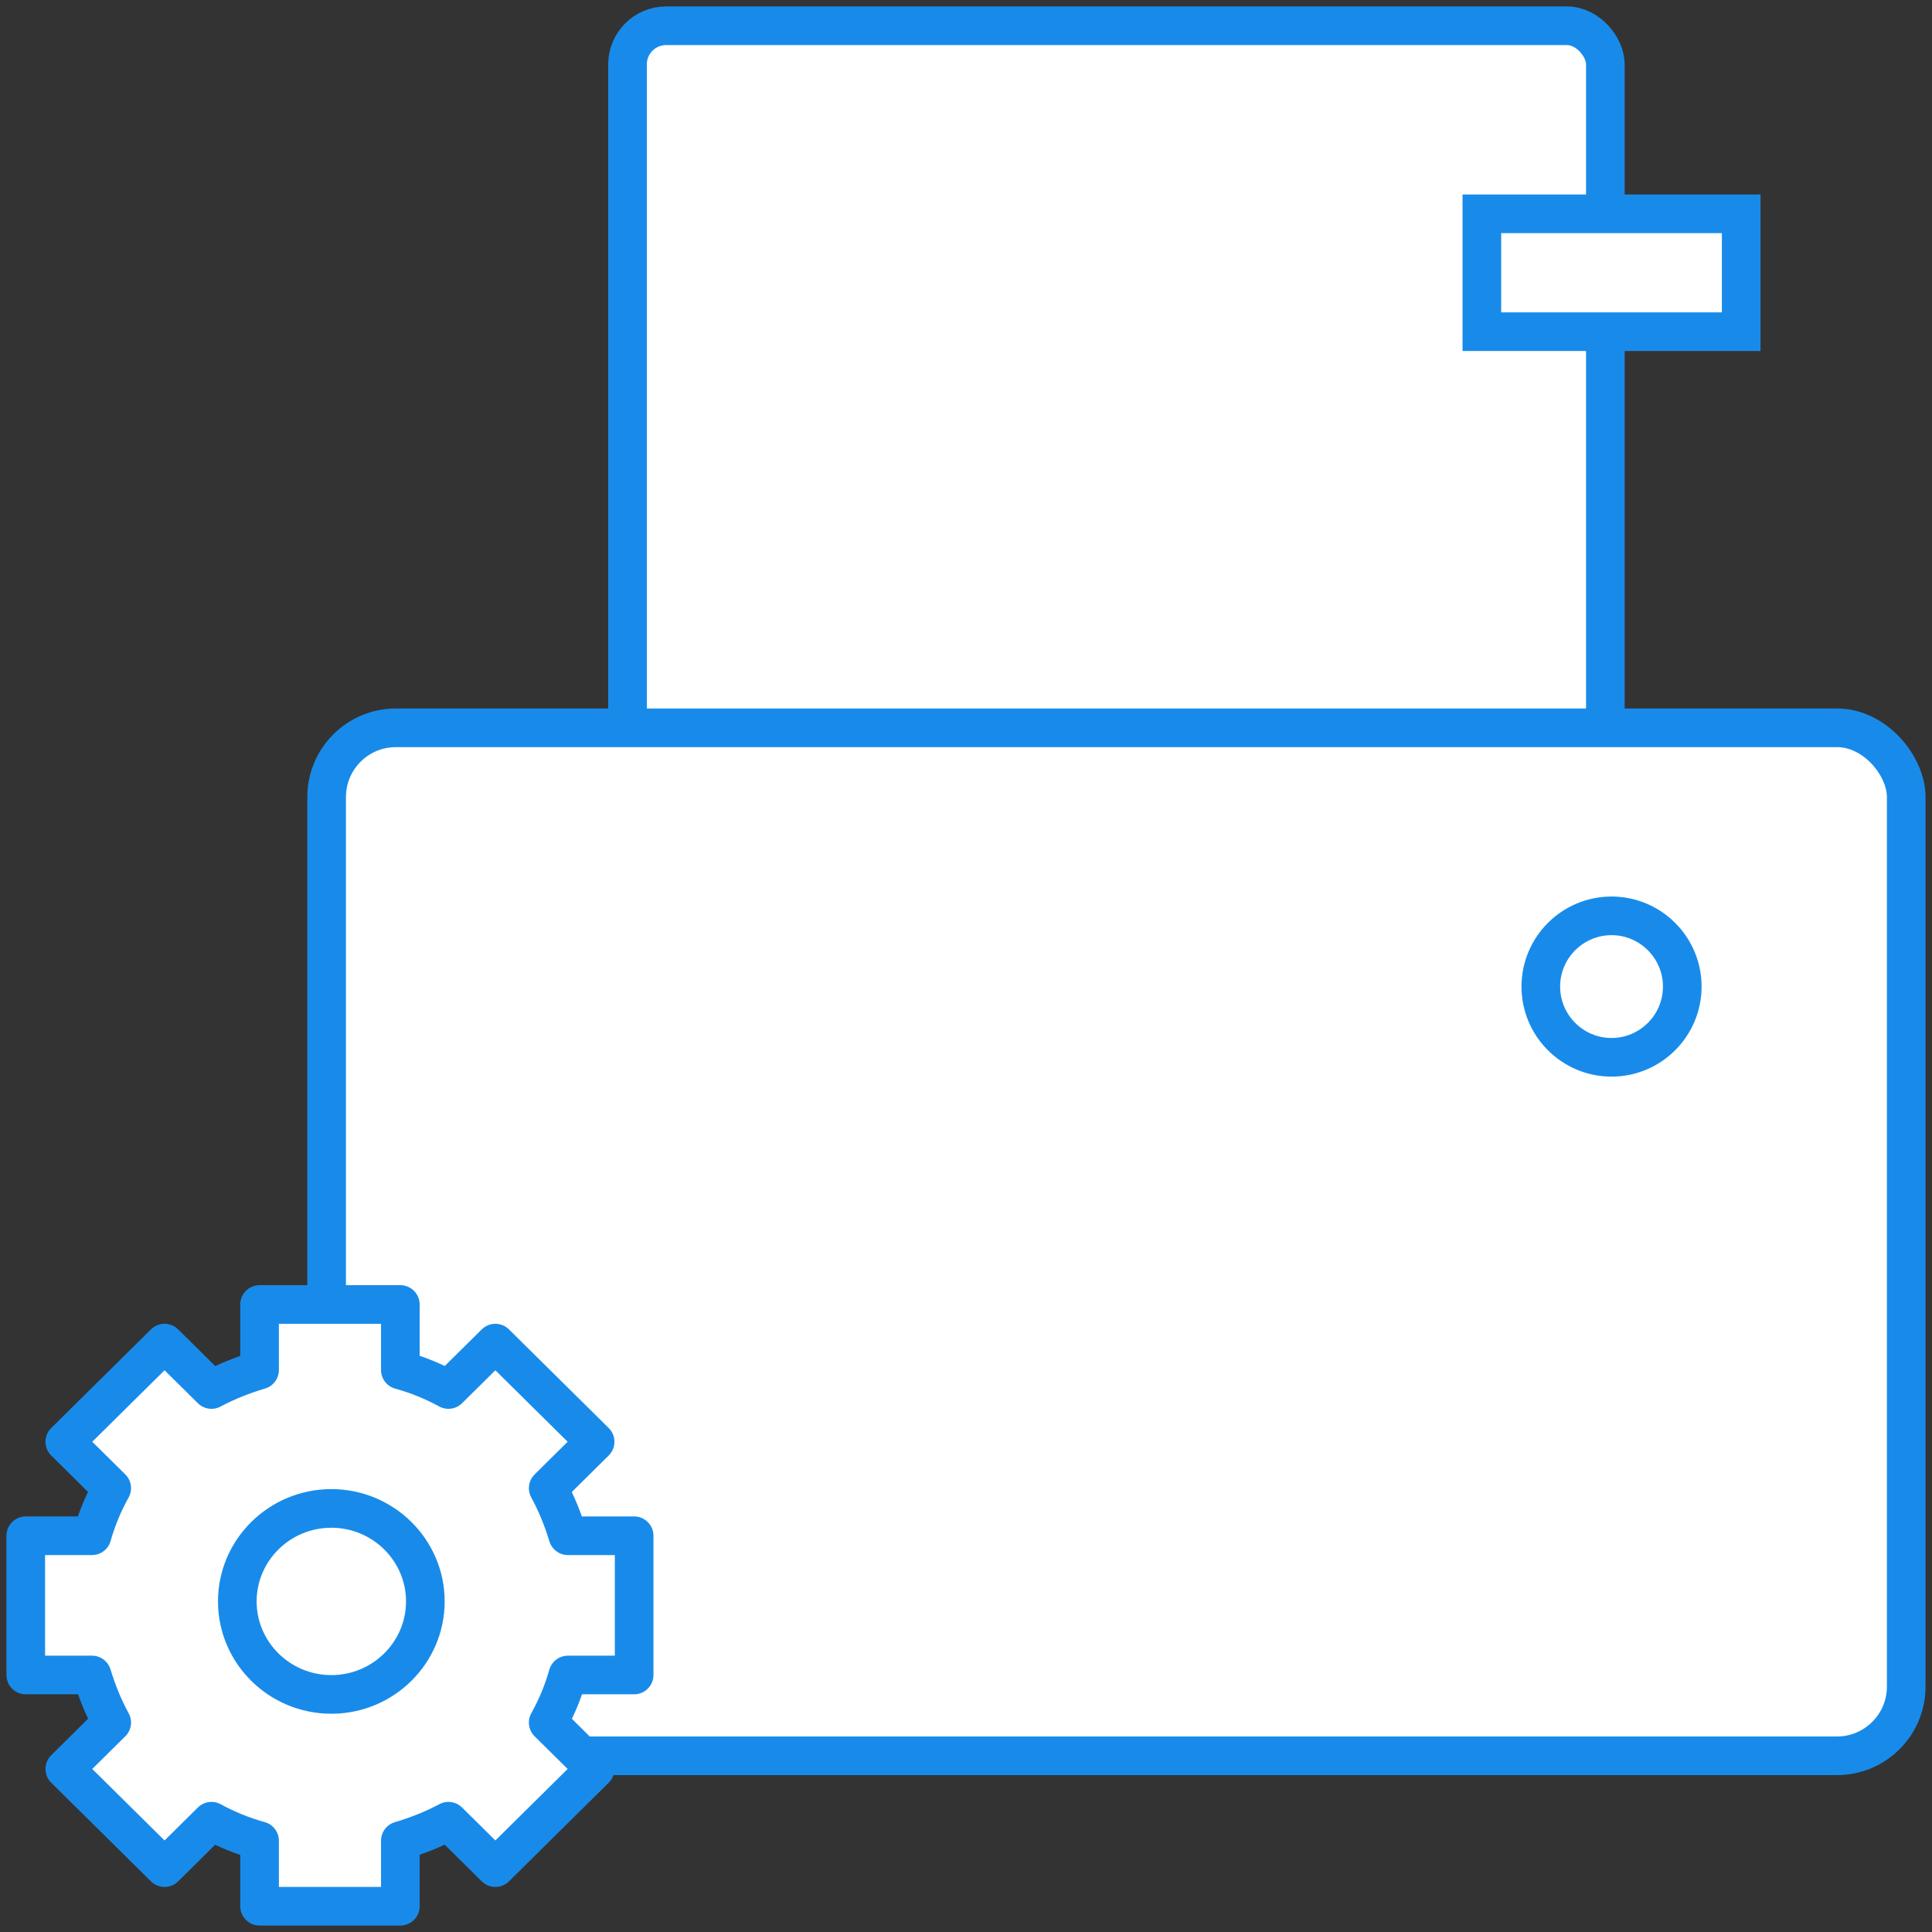
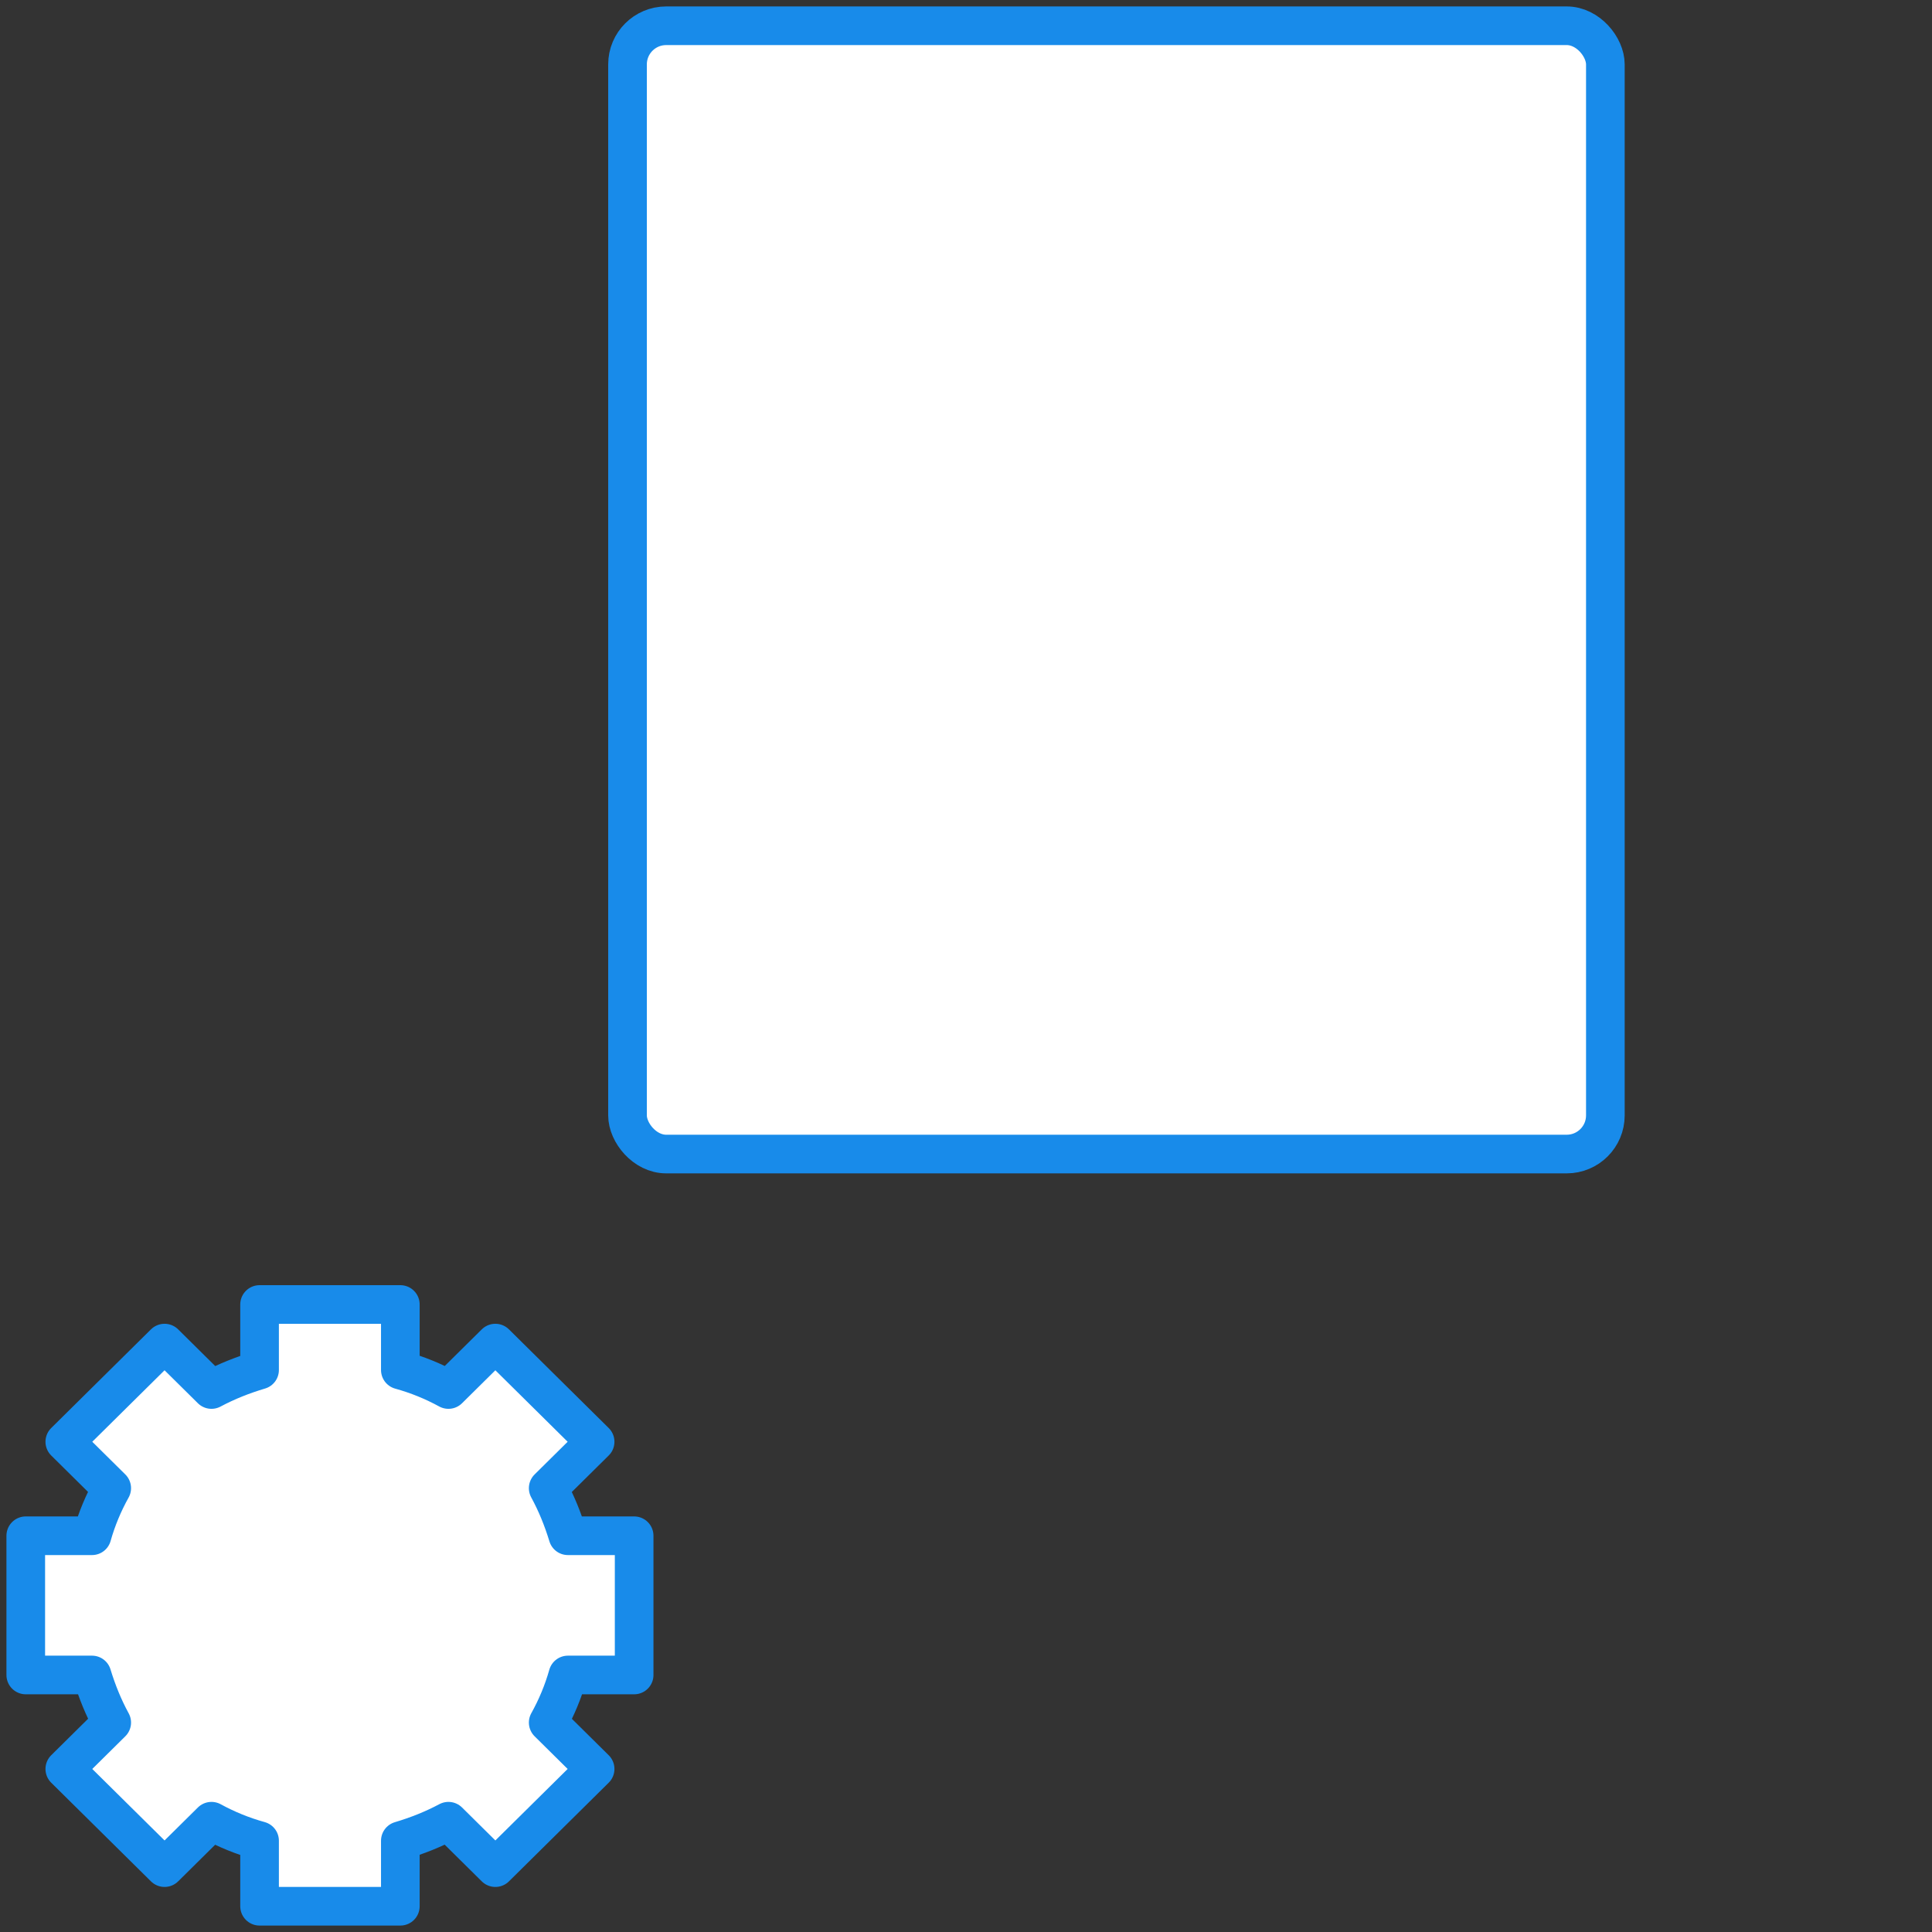
<svg xmlns="http://www.w3.org/2000/svg" width="150" height="150" viewBox="0 0 150 150" fill="none">
  <rect x="0" y="0" width="150" height="150" fill="#333333" stroke="none" />
  <rect x="48.72" y="2" width="75.92" height="87.6" rx="3" fill="white" stroke="#188BEA" stroke-width="3" />
-   <rect x="115.051" y="16.6" width="20.135" height="9.152" fill="white" stroke="#188BEA" stroke-width="3" />
-   <rect x="25.359" y="56.507" width="122.64" height="79.813" rx="5.378" fill="white" stroke="#188BEA" stroke-width="3" />
-   <path d="M125.119 82.089C122.091 82.089 119.628 79.626 119.628 76.598C119.628 73.57 122.091 71.106 125.119 71.106C128.147 71.106 130.611 73.57 130.611 76.598C130.611 79.626 128.147 82.089 125.119 82.089Z" fill="white" stroke="#188BEA" stroke-width="3" stroke-linejoin="round" />
  <path d="M49.235 130.045V119.235H44.092C43.694 117.933 43.205 116.722 42.562 115.541L46.205 111.938L38.46 104.278L34.817 107.881C33.653 107.245 32.398 106.73 31.082 106.367V101.28H20.153V106.367C18.837 106.76 17.612 107.245 16.419 107.881L12.776 104.278L5.031 111.938L8.674 115.541C8.031 116.692 7.51 117.933 7.143 119.235H2V130.045H7.143C7.541 131.347 8.031 132.558 8.674 133.739L5.031 137.342L12.776 145.002L16.419 141.399C17.582 142.035 18.837 142.55 20.153 142.913V148H31.082V142.913C32.398 142.52 33.623 142.035 34.817 141.399L38.46 145.002L46.205 137.342L42.562 133.739C43.205 132.588 43.725 131.347 44.092 130.045H49.235Z" fill="white" stroke="#188BEA" stroke-width="3" stroke-linejoin="round" />
-   <path d="M25.724 131.554C21.699 131.554 18.425 128.315 18.425 124.334C18.425 120.353 21.699 117.114 25.724 117.114C29.749 117.114 33.024 120.353 33.024 124.334C33.024 128.315 29.749 131.554 25.724 131.554Z" fill="white" stroke="#188BEA" stroke-width="3" stroke-linejoin="round" />
</svg>